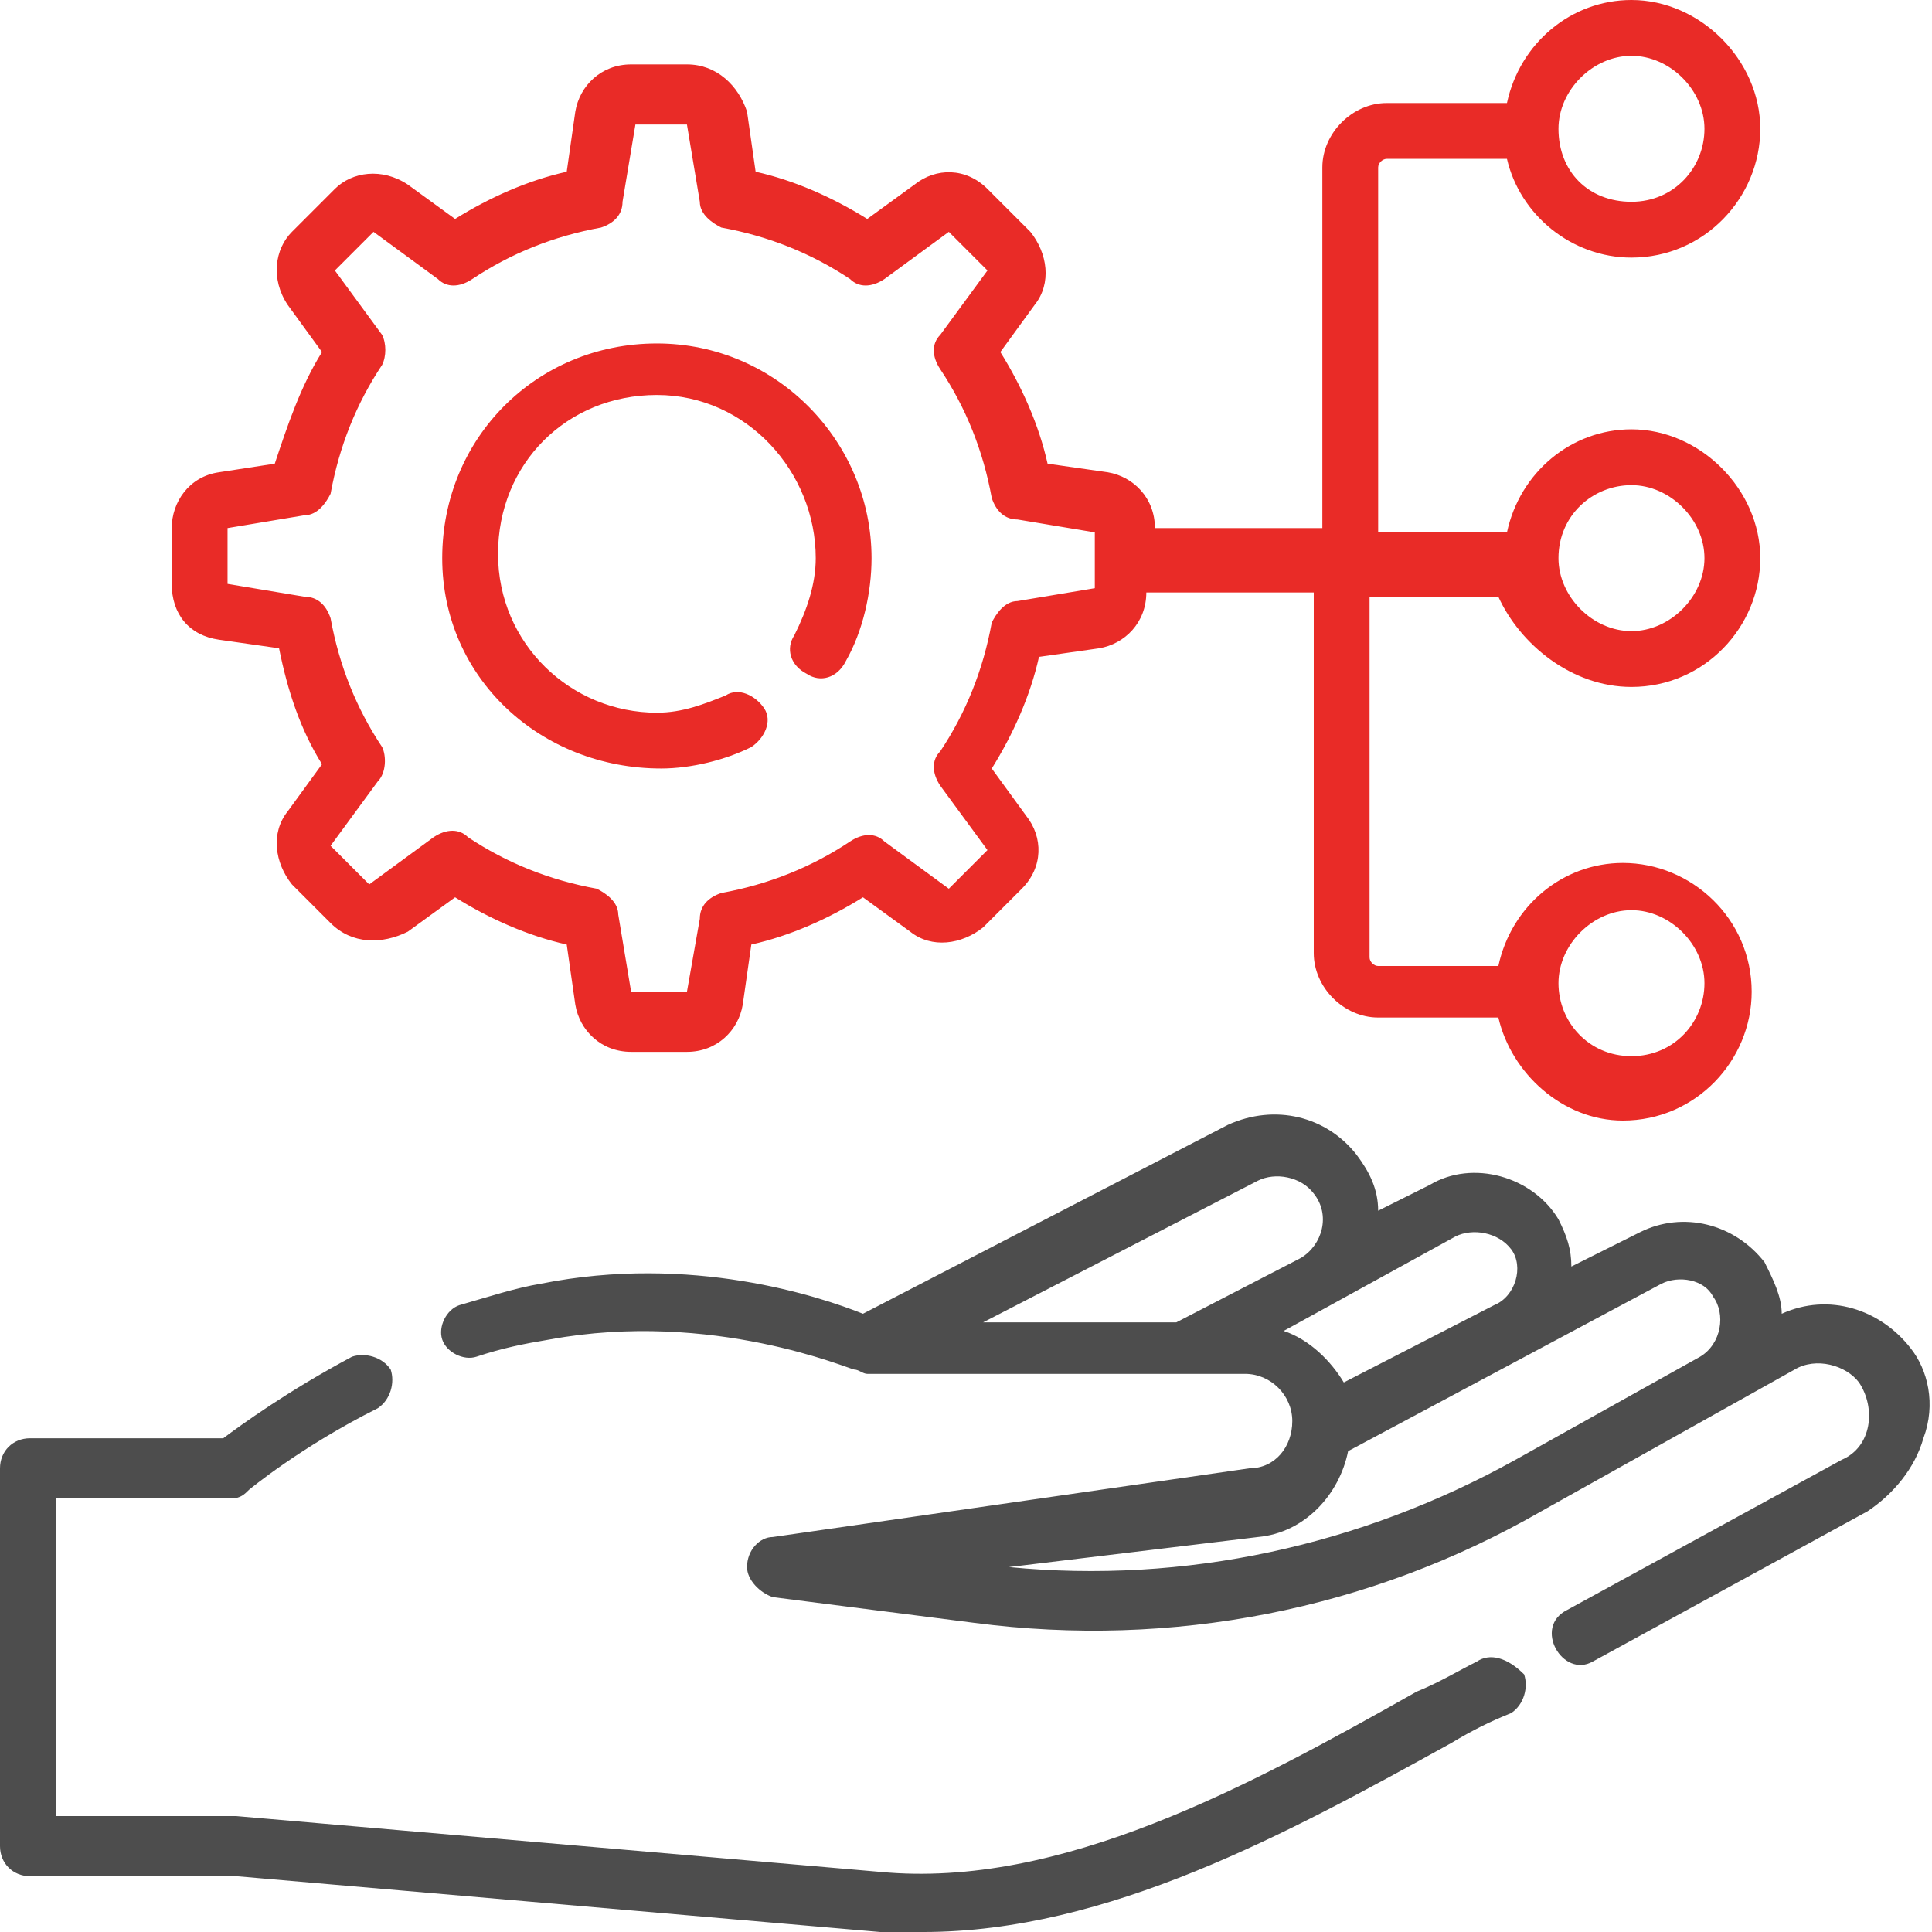
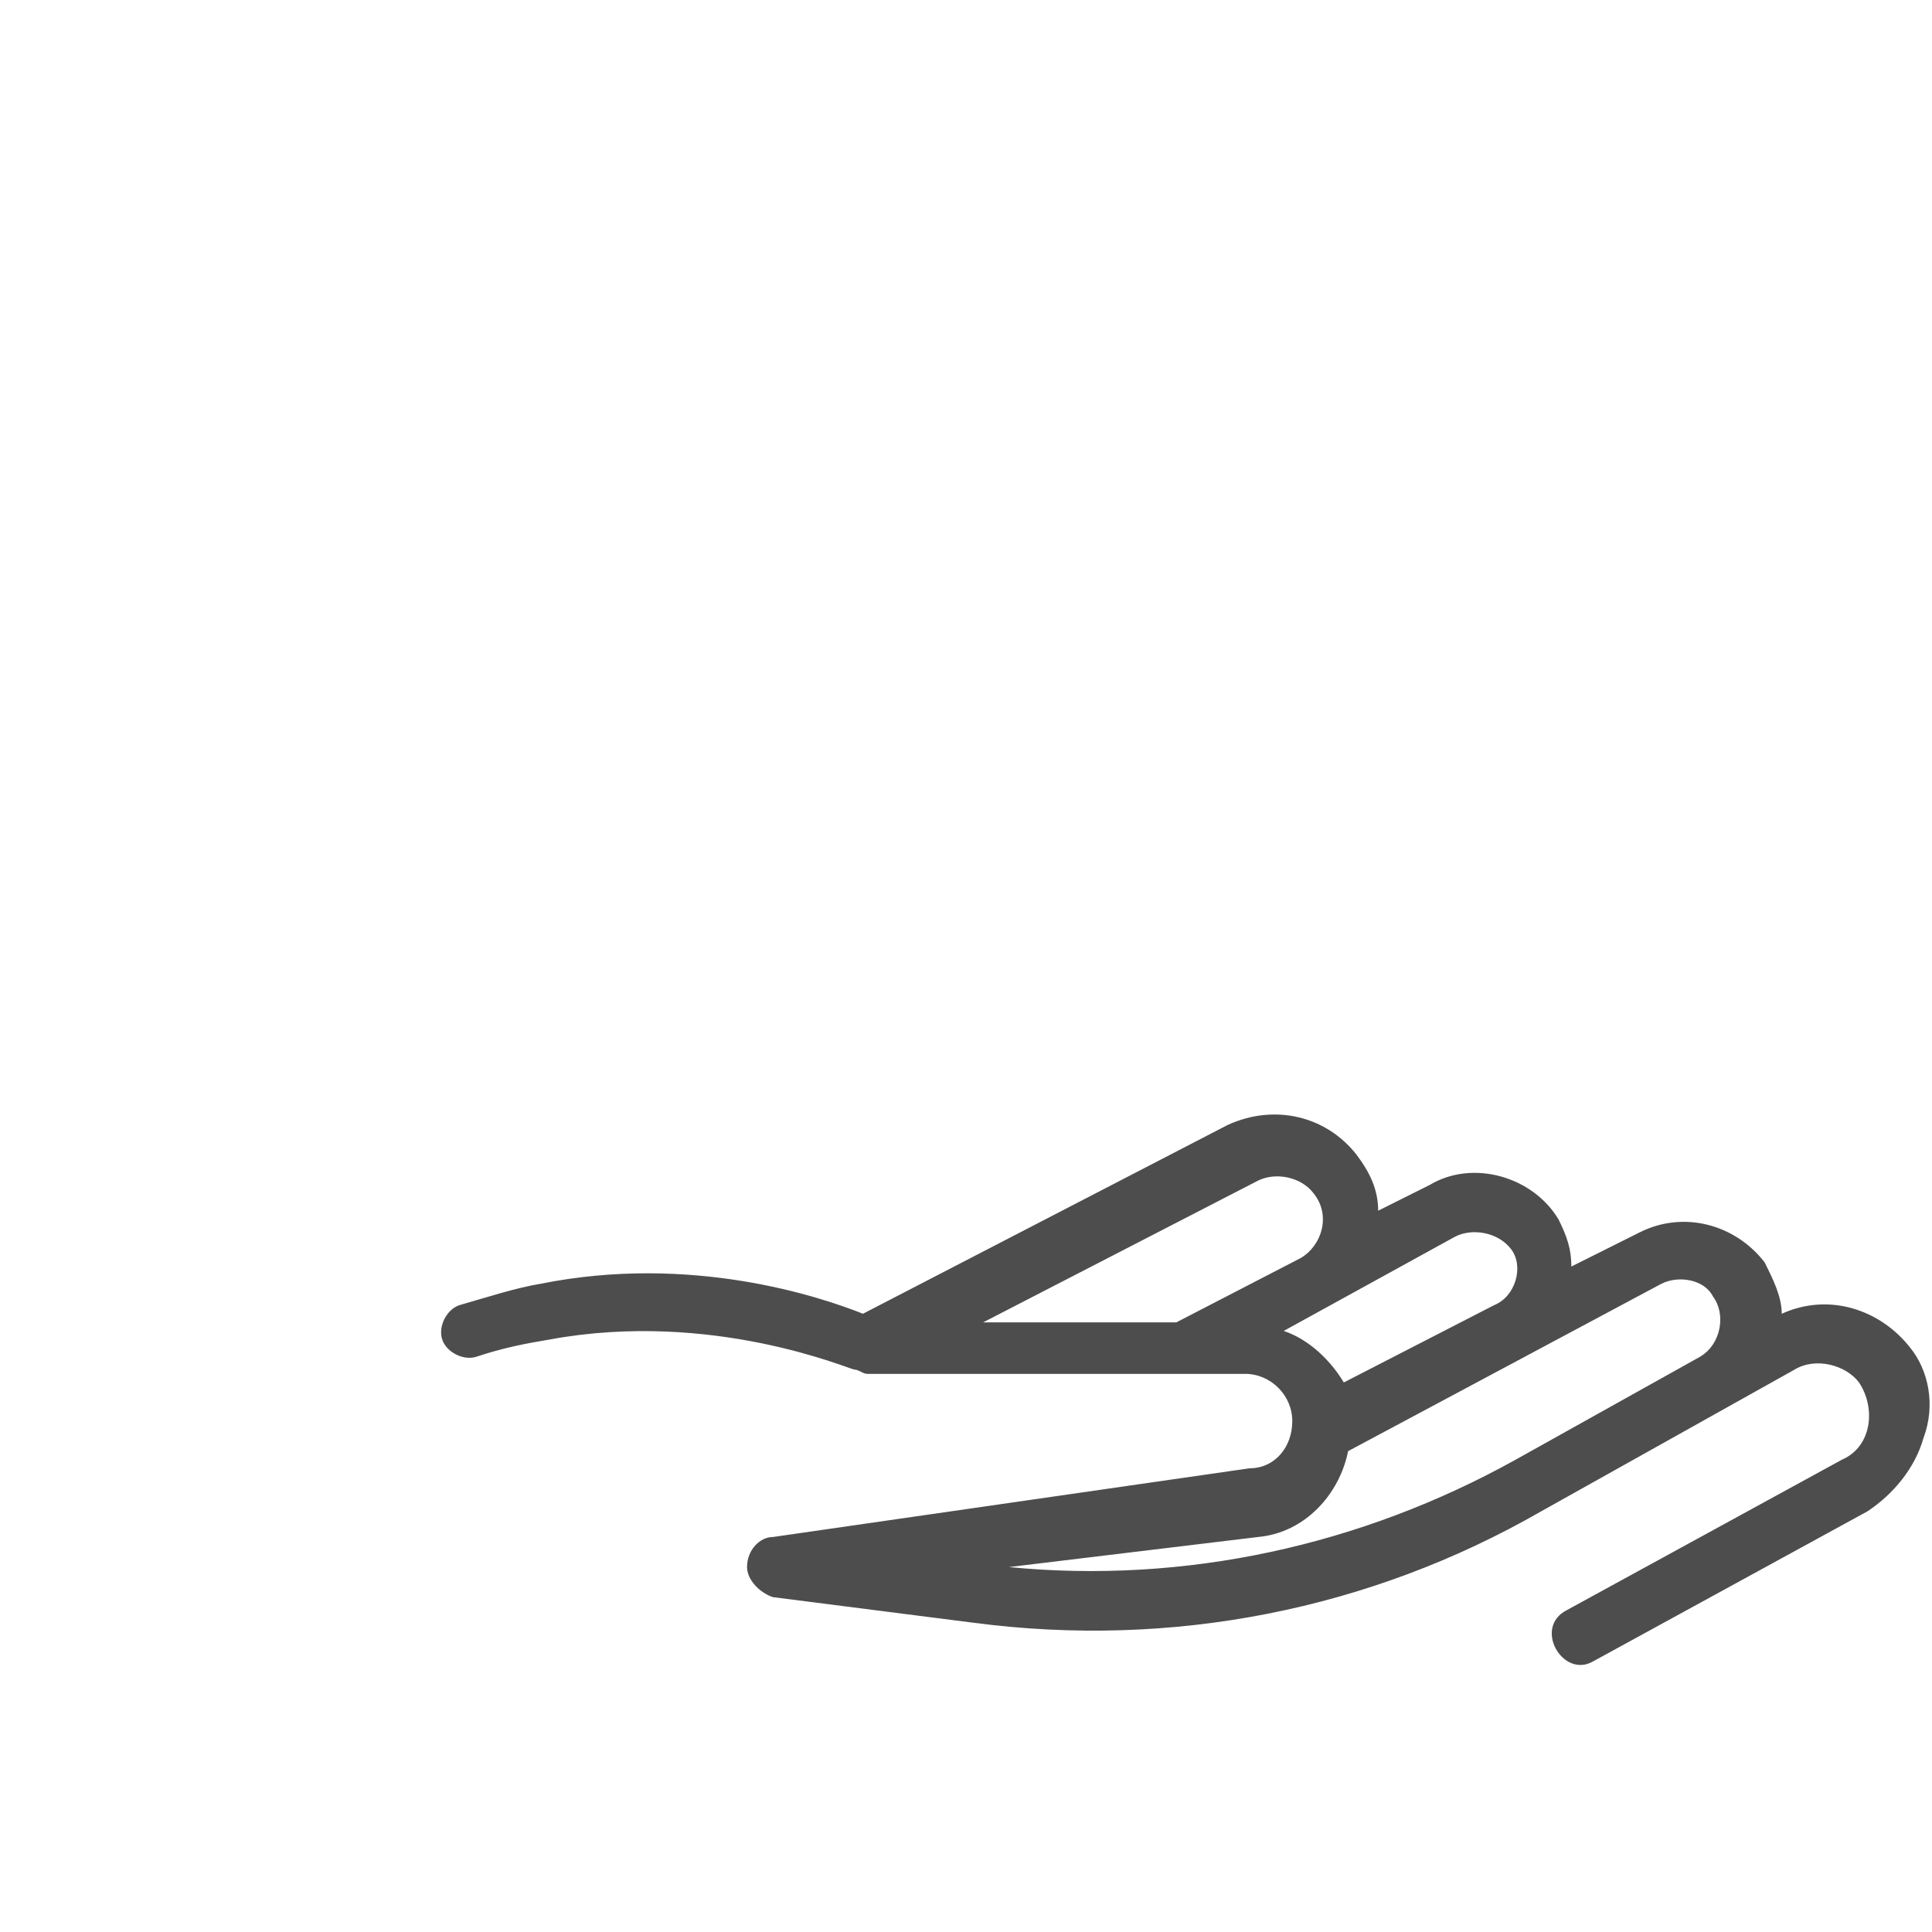
<svg xmlns="http://www.w3.org/2000/svg" version="1.1" id="Layer_1" x="0px" y="0px" width="45px" height="45px" viewBox="0 0 45 45" style="enable-background:new 0 0 45 45;" xml:space="preserve">
  <style type="text/css">
	.st0{fill:#4D4D4D;}
	.st1{fill:#E92B27;}
</style>
-   <path class="st0" d="M34.4,38.7c-0.4,0.2-0.9,0.5-1.4,0.7c-3.9,2.2-8.3,4.6-12.5,4.2l-15-1.3c0,0,0,0-0.1,0H1.3v-7.4h4.1  c0.2,0,0.3-0.1,0.4-0.2c0,0,1.2-1,3-1.9c0.3-0.2,0.4-0.6,0.3-0.9c-0.2-0.3-0.6-0.4-0.9-0.3c-1.5,0.8-2.6,1.6-3,1.9H0.7  c-0.4,0-0.7,0.3-0.7,0.7V43c0,0.4,0.3,0.7,0.7,0.7h4.8l15,1.3c0.3,0,0.7,0,1,0c4.3,0,8.5-2.3,12.3-4.4c0.5-0.3,0.9-0.5,1.4-0.7  c0.3-0.2,0.4-0.6,0.3-0.9C35.1,38.6,34.7,38.5,34.4,38.7L34.4,38.7z" />
  <path class="st0" d="M44.5,31.4c-0.7-0.9-1.9-1.3-3-0.8c0-0.4-0.2-0.8-0.4-1.2c-0.7-0.9-1.9-1.2-2.9-0.7l-1.6,0.8  c0-0.4-0.1-0.7-0.3-1.1c-0.6-1-2-1.4-3-0.8l-1.2,0.6c0-0.5-0.2-0.9-0.5-1.3c-0.7-0.9-1.9-1.2-3-0.7l-8.5,4.4c-1-0.4-4-1.4-7.5-0.7  c-0.6,0.1-1.2,0.3-1.9,0.5c-0.3,0.1-0.5,0.5-0.4,0.8c0.1,0.3,0.5,0.5,0.8,0.4c0.6-0.2,1.1-0.3,1.7-0.4c3.8-0.7,7,0.7,7.1,0.7  c0.1,0,0.2,0.1,0.3,0.1h8.8c0.6,0,1.1,0.5,1.1,1.1c0,0.6-0.4,1.1-1,1.1L18,35.8c-0.3,0-0.6,0.3-0.6,0.7c0,0.3,0.3,0.6,0.6,0.7  l4.7,0.6c4.6,0.6,9.2-0.3,13.2-2.6l5.9-3.3c0.5-0.3,1.2-0.1,1.5,0.3c0.4,0.6,0.3,1.5-0.4,1.8l-6.4,3.5c-0.8,0.4-0.1,1.6,0.6,1.2  l6.4-3.5c0.6-0.4,1.1-1,1.3-1.7C45.1,32.7,44.9,31.9,44.5,31.4L44.5,31.4z M29.3,27.5c0.4-0.2,1-0.1,1.3,0.3  c0.4,0.5,0.2,1.2-0.3,1.5l-2.9,1.5h-4.5L29.3,27.5z M29.9,31l4-2.2c0.4-0.2,1-0.1,1.3,0.3c0.3,0.4,0.1,1.1-0.4,1.3l-3.5,1.8  C31,31.7,30.5,31.2,29.9,31L29.9,31z M35.3,34c-3.6,2-7.7,2.9-11.8,2.5l5.8-0.7c1.1-0.1,1.9-1,2.1-2l7.3-3.9c0.4-0.2,1-0.1,1.2,0.3  c0.3,0.4,0.2,1.1-0.3,1.4L35.3,34z" />
-   <path class="st1" d="M15.4,17.9c0.7,0,1.5-0.2,2.1-0.5c0.3-0.2,0.5-0.6,0.3-0.9c-0.2-0.3-0.6-0.5-0.9-0.3c-0.5,0.2-1,0.4-1.6,0.4  c-2,0-3.7-1.6-3.7-3.7s1.6-3.7,3.7-3.7S19,11,19,13c0,0.6-0.2,1.2-0.5,1.8c-0.2,0.3-0.1,0.7,0.3,0.9c0.3,0.2,0.7,0.1,0.9-0.3  c0.4-0.7,0.6-1.6,0.6-2.4c0-2.7-2.2-5-5-5s-5,2.2-5,5S12.6,17.9,15.4,17.9z" />
-   <path class="st1" d="M5.1,14.9l1.4,0.2C6.7,16.1,7,17,7.5,17.8l-0.8,1.1c-0.4,0.5-0.3,1.2,0.1,1.7l0.9,0.9C8.2,22,8.9,22,9.5,21.7  l1.1-0.8c0.8,0.5,1.7,0.9,2.6,1.1l0.2,1.4c0.1,0.6,0.6,1.1,1.3,1.1H16c0.7,0,1.2-0.5,1.3-1.1l0.2-1.4c0.9-0.2,1.8-0.6,2.6-1.1  l1.1,0.8c0.5,0.4,1.2,0.3,1.7-0.1l0.9-0.9c0.5-0.5,0.5-1.2,0.1-1.7l-0.8-1.1c0.5-0.8,0.9-1.7,1.1-2.6l1.4-0.2  c0.6-0.1,1.1-0.6,1.1-1.3v0h3.9v8.4c0,0.8,0.7,1.5,1.5,1.5h2.8c0.3,1.3,1.5,2.4,2.9,2.4c1.7,0,3-1.4,3-3c0-1.7-1.4-3-3-3  c-1.4,0-2.6,1-2.9,2.4h-2.8c-0.1,0-0.2-0.1-0.2-0.2v-8.4h3C35.4,15,36.6,16,38,16c1.7,0,3-1.4,3-3s-1.4-3-3-3c-1.4,0-2.6,1-2.9,2.4  h-3V3.9c0-0.1,0.1-0.2,0.2-0.2h2.8C35.4,5,36.6,6,38,6c1.7,0,3-1.4,3-3s-1.4-3-3-3c-1.4,0-2.6,1-2.9,2.4h-2.8  c-0.8,0-1.5,0.7-1.5,1.5v8.4h-3.9v0c0-0.7-0.5-1.2-1.1-1.3l-1.4-0.2c-0.2-0.9-0.6-1.8-1.1-2.6l0.8-1.1c0.4-0.5,0.3-1.2-0.1-1.7  L23,4.4c-0.5-0.5-1.2-0.5-1.7-0.1l-1.1,0.8c-0.8-0.5-1.7-0.9-2.6-1.1l-0.2-1.4C17.2,2,16.7,1.5,16,1.5h-1.3c-0.7,0-1.2,0.5-1.3,1.1  L13.2,4c-0.9,0.2-1.8,0.6-2.6,1.1L9.5,4.3C8.9,3.9,8.2,4,7.8,4.4L6.8,5.4C6.4,5.8,6.3,6.5,6.7,7.1l0.8,1.1C7,9,6.7,9.9,6.4,10.8  L5.1,11C4.4,11.1,4,11.7,4,12.3v1.3C4,14.3,4.4,14.8,5.1,14.9L5.1,14.9z M38,21.2c0.9,0,1.7,0.8,1.7,1.7S39,24.6,38,24.6  s-1.7-0.8-1.7-1.7S37.1,21.2,38,21.2L38,21.2z M38,11.3c0.9,0,1.7,0.8,1.7,1.7c0,0.9-0.8,1.7-1.7,1.7s-1.7-0.8-1.7-1.7  C36.3,12,37.1,11.3,38,11.3z M38,1.3c0.9,0,1.7,0.8,1.7,1.7S39,4.7,38,4.7S36.3,4,36.3,3C36.3,2.1,37.1,1.3,38,1.3z M5.3,12.3  L7.1,12c0.3,0,0.5-0.3,0.6-0.5c0.2-1.1,0.6-2.1,1.2-3C9,8.3,9,8,8.9,7.8L7.8,6.3l0.9-0.9l1.5,1.1c0.2,0.2,0.5,0.2,0.8,0  c0.9-0.6,1.9-1,3-1.2c0.3-0.1,0.5-0.3,0.5-0.6l0.3-1.8H16l0.3,1.8c0,0.3,0.3,0.5,0.5,0.6c1.1,0.2,2.1,0.6,3,1.2  c0.2,0.2,0.5,0.2,0.8,0l1.5-1.1L23,6.3l-1.1,1.5c-0.2,0.2-0.2,0.5,0,0.8c0.6,0.9,1,1.9,1.2,3c0.1,0.3,0.3,0.5,0.6,0.5l1.8,0.3v1.3  l-1.8,0.3c-0.3,0-0.5,0.3-0.6,0.5c-0.2,1.1-0.6,2.1-1.2,3c-0.2,0.2-0.2,0.5,0,0.8l1.1,1.5l-0.9,0.9l-1.5-1.1c-0.2-0.2-0.5-0.2-0.8,0  c-0.9,0.6-1.9,1-3,1.2c-0.3,0.1-0.5,0.3-0.5,0.6L16,23.1h-1.3l-0.3-1.8c0-0.3-0.3-0.5-0.5-0.6c-1.1-0.2-2.1-0.6-3-1.2  c-0.2-0.2-0.5-0.2-0.8,0l-1.5,1.1l-0.9-0.9l1.1-1.5C9,18,9,17.6,8.9,17.4c-0.6-0.9-1-1.9-1.2-3c-0.1-0.3-0.3-0.5-0.6-0.5l-1.8-0.3  L5.3,12.3z" />
</svg>